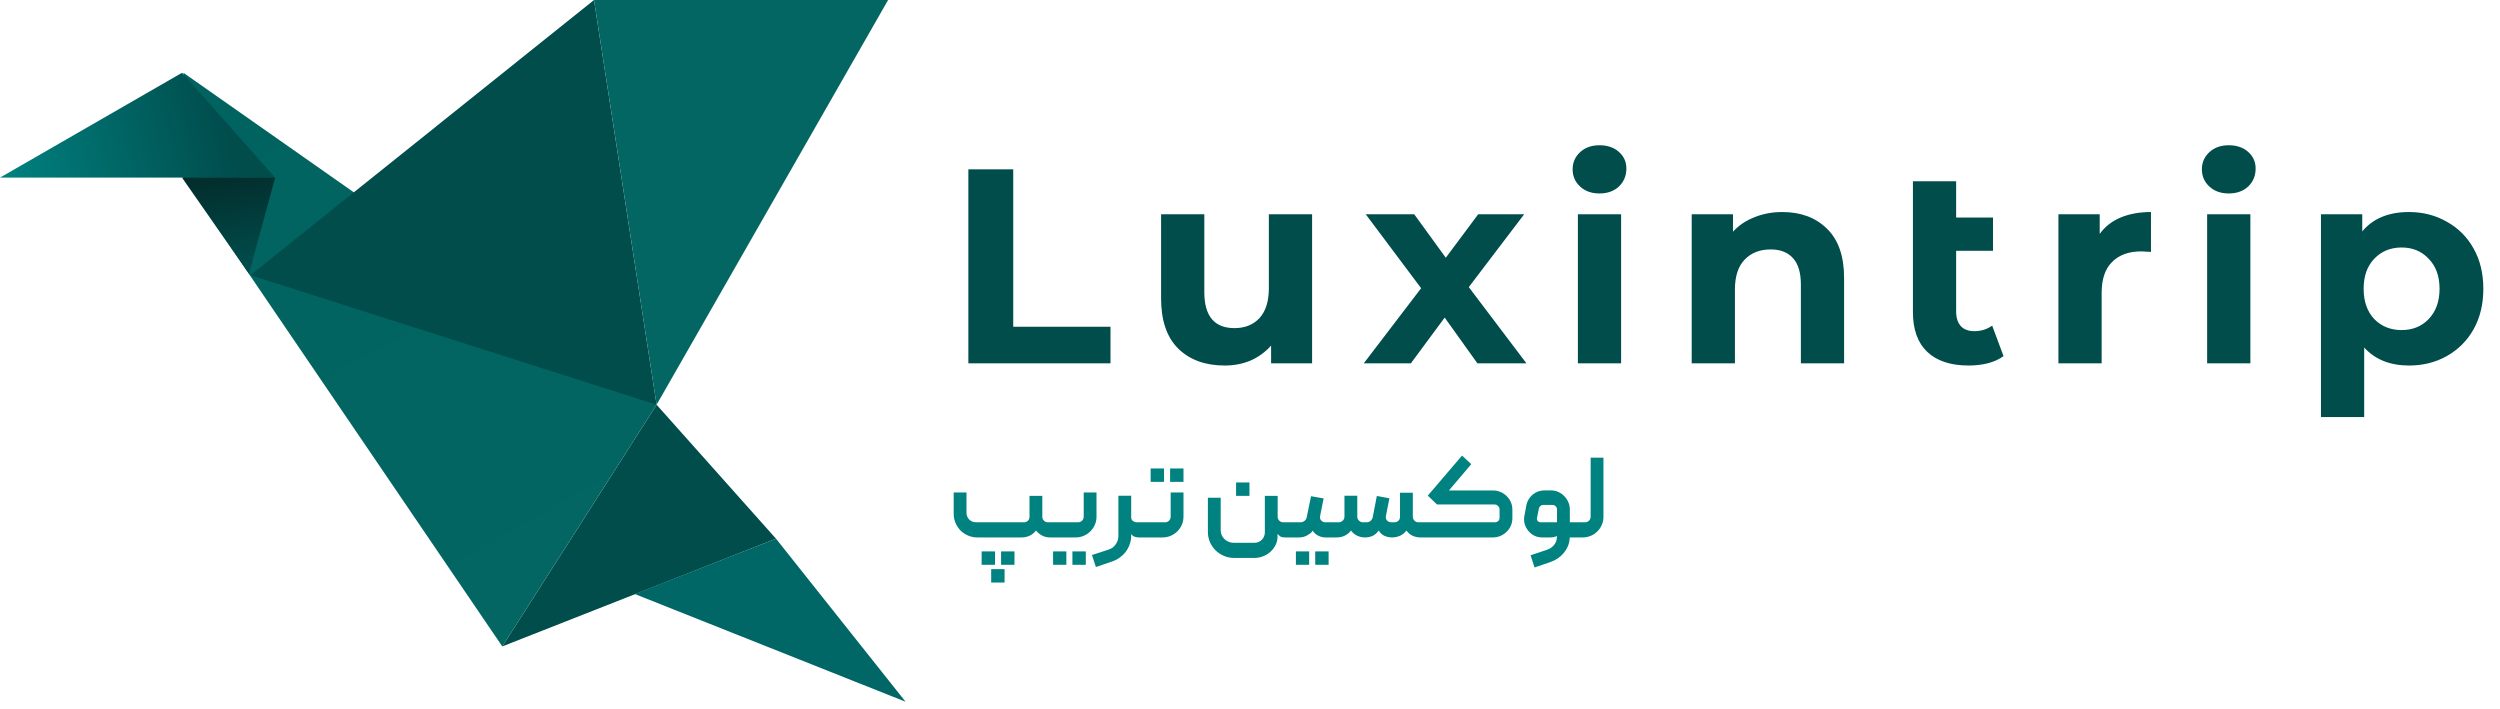
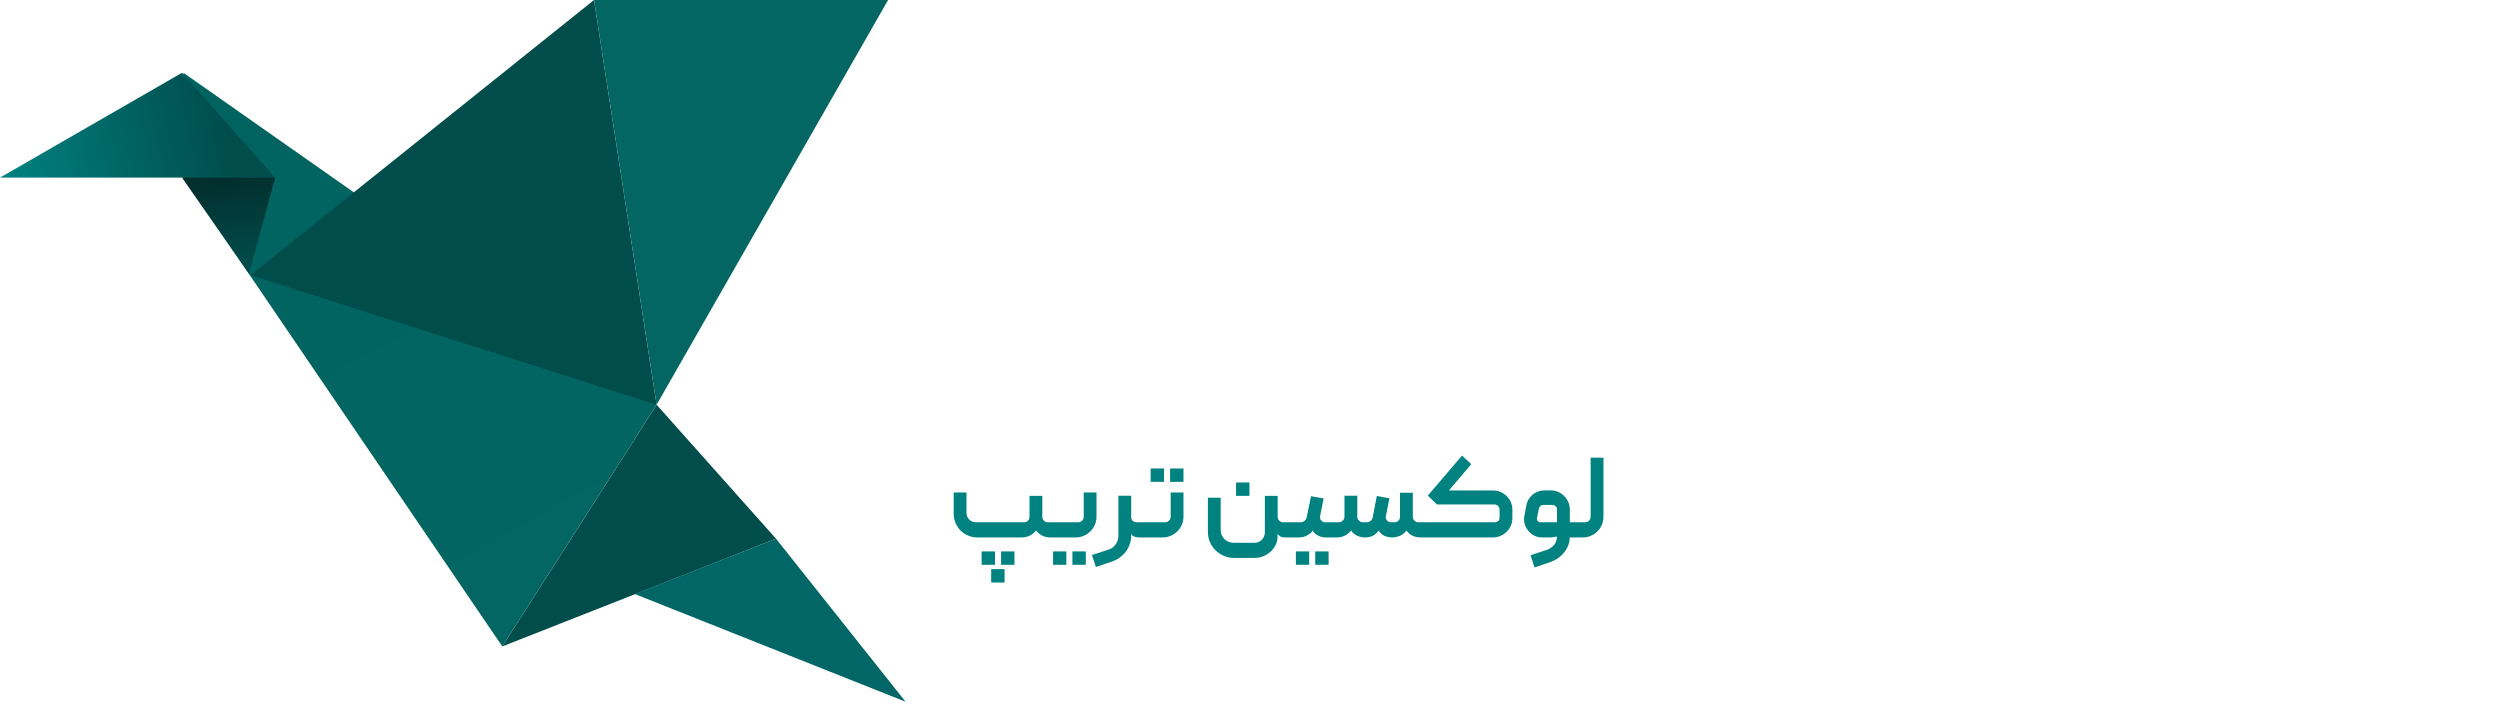
<svg xmlns="http://www.w3.org/2000/svg" width="201" height="57" viewBox="0 0 201 57" fill="none">
  <path d="M62.389 43.31L52.791 32.541L40.383 51.972L62.389 43.31Z" fill="#004D4C" />
  <path d="M72.807 56.419L62.39 43.31L51.035 47.758L72.807 56.419Z" fill="#006766" />
  <path d="M52.791 32.541L14.749 5.853V14.28L40.383 51.972L52.791 32.541Z" fill="url(#paint0_linear_939_19662)" />
  <path d="M14.632 5.853L22.123 14.28H0L14.632 5.853Z" fill="url(#paint1_linear_939_19662)" />
  <path d="M20.016 22.006L22.123 14.28H14.632L20.016 22.006Z" fill="url(#paint2_linear_939_19662)" />
  <path d="M47.758 0L20.133 22.123L52.791 32.541L47.758 0Z" fill="#004D4C" />
  <path d="M71.403 0H47.758L52.791 32.541L71.403 0Z" fill="#036663" />
-   <path d="M77.856 13.616H81.464V26.269H89.284V29.21H77.856V13.616ZM105.493 17.225V29.21H102.196V27.784C101.735 28.304 101.186 28.705 100.547 28.987C99.909 29.254 99.218 29.388 98.475 29.388C96.901 29.388 95.654 28.935 94.733 28.029C93.812 27.123 93.352 25.779 93.352 23.997V17.225H96.827V23.485C96.827 25.415 97.636 26.381 99.255 26.381C100.087 26.381 100.755 26.113 101.26 25.579C101.765 25.029 102.017 24.22 102.017 23.151V17.225H105.493ZM118.782 29.21L116.153 25.534L113.435 29.21H109.648L114.259 23.173L109.804 17.225H113.702L116.242 20.722L118.848 17.225H122.546L118.091 23.084L122.725 29.21H118.782ZM126.862 17.225H130.337V29.21H126.862V17.225ZM128.6 15.554C127.961 15.554 127.441 15.368 127.04 14.997C126.639 14.626 126.439 14.165 126.439 13.616C126.439 13.066 126.639 12.606 127.04 12.235C127.441 11.863 127.961 11.678 128.6 11.678C129.238 11.678 129.758 11.856 130.159 12.212C130.56 12.569 130.761 13.014 130.761 13.549C130.761 14.128 130.56 14.611 130.159 14.997C129.758 15.368 129.238 15.554 128.6 15.554ZM143.298 17.047C144.783 17.047 145.978 17.492 146.884 18.383C147.805 19.274 148.265 20.596 148.265 22.349V29.21H144.79V22.883C144.79 21.933 144.582 21.227 144.166 20.767C143.751 20.292 143.149 20.054 142.362 20.054C141.486 20.054 140.788 20.329 140.268 20.878C139.748 21.413 139.488 22.215 139.488 23.284V29.21H136.013V17.225H139.332V18.628C139.793 18.123 140.364 17.737 141.048 17.47C141.731 17.188 142.481 17.047 143.298 17.047ZM161.084 28.631C160.742 28.883 160.319 29.076 159.814 29.21C159.324 29.329 158.812 29.388 158.277 29.388C156.836 29.388 155.73 29.024 154.958 28.297C154.185 27.569 153.799 26.5 153.799 25.089V14.574H157.274V17.492H160.237V20.165H157.274V25.044C157.274 25.549 157.401 25.942 157.653 26.225C157.906 26.492 158.269 26.626 158.745 26.626C159.279 26.626 159.755 26.477 160.17 26.18L161.084 28.631ZM168.816 18.806C169.232 18.227 169.789 17.789 170.487 17.492C171.2 17.195 172.017 17.047 172.938 17.047V20.254C172.552 20.225 172.292 20.21 172.158 20.21C171.163 20.21 170.383 20.492 169.819 21.056C169.255 21.606 168.972 22.438 168.972 23.552V29.21H165.497V17.225H168.816V18.806ZM177.454 17.225H180.93V29.21H177.454V17.225ZM179.192 15.554C178.554 15.554 178.034 15.368 177.633 14.997C177.232 14.626 177.031 14.165 177.031 13.616C177.031 13.066 177.232 12.606 177.633 12.235C178.034 11.863 178.554 11.678 179.192 11.678C179.831 11.678 180.351 11.856 180.752 12.212C181.152 12.569 181.353 13.014 181.353 13.549C181.353 14.128 181.152 14.611 180.752 14.997C180.351 15.368 179.831 15.554 179.192 15.554ZM193.69 17.047C194.803 17.047 195.813 17.306 196.719 17.826C197.64 18.331 198.36 19.052 198.88 19.987C199.4 20.908 199.66 21.985 199.66 23.217C199.66 24.45 199.4 25.534 198.88 26.47C198.36 27.39 197.64 28.111 196.719 28.631C195.813 29.136 194.803 29.388 193.69 29.388C192.16 29.388 190.957 28.905 190.081 27.94V33.532H186.606V17.225H189.925V18.606C190.786 17.566 192.041 17.047 193.69 17.047ZM193.088 26.537C193.979 26.537 194.707 26.24 195.271 25.645C195.851 25.037 196.14 24.227 196.14 23.217C196.14 22.207 195.851 21.405 195.271 20.811C194.707 20.203 193.979 19.898 193.088 19.898C192.197 19.898 191.462 20.203 190.883 20.811C190.318 21.405 190.036 22.207 190.036 23.217C190.036 24.227 190.318 25.037 190.883 25.645C191.462 26.24 192.197 26.537 193.088 26.537Z" fill="#004D4C" />
-   <path d="M78.923 45.41H80V44.334H78.923V45.41ZM80.487 45.41H81.564V44.334H80.487V45.41ZM79.691 46.834H80.768V45.757H79.691V46.834ZM77.706 39.595V41.225C77.706 41.443 77.781 41.627 77.931 41.777C78.081 41.921 78.265 41.992 78.483 41.992H82.323C82.447 41.992 82.553 41.952 82.641 41.871C82.728 41.783 82.772 41.677 82.772 41.552V39.867H83.802V41.543C83.802 41.668 83.846 41.774 83.933 41.861C84.02 41.949 84.127 41.992 84.251 41.992H84.523C84.561 41.992 84.592 42.005 84.617 42.03C84.648 42.055 84.664 42.086 84.664 42.124V43.079C84.664 43.116 84.648 43.147 84.617 43.172C84.592 43.197 84.561 43.21 84.523 43.21H84.429C84.205 43.21 83.996 43.163 83.802 43.069C83.609 42.969 83.44 42.832 83.296 42.657C83.14 42.851 82.962 42.991 82.763 43.079C82.569 43.166 82.36 43.21 82.135 43.21H78.577C78.315 43.21 78.068 43.16 77.837 43.06C77.606 42.96 77.403 42.826 77.228 42.657C77.06 42.483 76.926 42.28 76.826 42.049C76.726 41.818 76.676 41.571 76.676 41.309V39.595H77.706ZM86.681 41.992C86.806 41.992 86.912 41.949 86.999 41.861C87.087 41.768 87.13 41.658 87.13 41.534V39.595H88.16V41.534C88.16 41.765 88.117 41.983 88.029 42.189C87.942 42.389 87.82 42.567 87.664 42.723C87.514 42.873 87.337 42.991 87.13 43.079C86.931 43.166 86.715 43.21 86.484 43.21H84.527C84.49 43.21 84.459 43.197 84.433 43.172C84.409 43.141 84.396 43.11 84.396 43.079V42.133C84.396 42.096 84.409 42.064 84.433 42.039C84.459 42.008 84.49 41.992 84.527 41.992H86.681ZM84.668 45.41H85.735V44.334H84.668V45.41ZM86.222 45.41H87.299V44.334H86.222V45.41ZM90.948 39.857V41.609C90.948 41.721 90.995 41.815 91.088 41.889C91.182 41.958 91.285 41.992 91.397 41.992H92.081C92.168 41.992 92.212 42.036 92.212 42.124V43.079C92.212 43.166 92.168 43.21 92.081 43.21H91.566C91.46 43.21 91.347 43.191 91.229 43.154C91.11 43.116 91.017 43.038 90.948 42.919V43.088C90.948 43.325 90.907 43.55 90.826 43.762C90.751 43.981 90.645 44.181 90.508 44.362C90.371 44.543 90.208 44.699 90.021 44.83C89.834 44.967 89.628 45.073 89.403 45.148L88.111 45.588L87.792 44.624L89.141 44.184C89.378 44.109 89.565 43.968 89.703 43.762C89.846 43.563 89.918 43.341 89.918 43.097V39.857H90.948ZM93.673 41.992C93.798 41.992 93.904 41.949 93.991 41.861C94.079 41.768 94.122 41.658 94.122 41.534V39.595H95.152V41.534C95.152 41.765 95.109 41.983 95.021 42.189C94.934 42.389 94.812 42.567 94.656 42.723C94.506 42.873 94.328 42.991 94.122 43.079C93.922 43.166 93.707 43.21 93.476 43.21H92.081C92.043 43.21 92.012 43.197 91.987 43.172C91.962 43.141 91.95 43.11 91.95 43.079V42.133C91.95 42.096 91.962 42.064 91.987 42.039C92.012 42.008 92.043 41.992 92.081 41.992H93.673ZM92.511 38.743H93.588V37.666H92.511V38.743ZM94.075 38.743H95.152V37.666H94.075V38.743ZM97.114 42.76V40.017H98.144V42.611C98.144 42.754 98.169 42.888 98.219 43.013C98.276 43.138 98.35 43.247 98.444 43.341C98.538 43.435 98.647 43.506 98.772 43.556C98.897 43.612 99.031 43.641 99.175 43.641H100.851C101.088 43.641 101.288 43.559 101.45 43.397C101.612 43.235 101.694 43.035 101.694 42.798V39.867H102.724V41.543C102.724 41.668 102.767 41.774 102.855 41.861C102.942 41.949 103.048 41.992 103.173 41.992H103.754C103.791 41.992 103.822 42.008 103.847 42.039C103.872 42.064 103.885 42.096 103.885 42.133V43.079C103.885 43.11 103.872 43.141 103.847 43.172C103.822 43.197 103.791 43.21 103.754 43.21H103.332C103.126 43.21 102.98 43.172 102.892 43.097C102.805 43.023 102.745 42.963 102.714 42.919V43.154C102.714 43.391 102.661 43.612 102.555 43.819C102.455 44.025 102.318 44.206 102.143 44.362C101.974 44.518 101.778 44.639 101.553 44.727C101.328 44.814 101.091 44.858 100.841 44.858H99.212C98.925 44.858 98.653 44.802 98.397 44.689C98.141 44.583 97.917 44.433 97.723 44.24C97.536 44.053 97.386 43.831 97.274 43.575C97.168 43.319 97.114 43.047 97.114 42.76ZM99.381 38.79H100.457V39.867H99.381V38.79ZM104.19 45.41H105.257V44.334H104.19V45.41ZM105.744 45.41H106.821V44.334H105.744V45.41ZM107.392 43.079C107.392 43.11 107.38 43.141 107.355 43.172C107.33 43.197 107.299 43.21 107.261 43.21H106.549C106.35 43.21 106.15 43.157 105.95 43.051C105.75 42.938 105.616 42.807 105.547 42.657C105.504 42.732 105.441 42.804 105.36 42.873C105.279 42.935 105.188 42.995 105.089 43.051C104.995 43.101 104.892 43.141 104.78 43.172C104.673 43.197 104.567 43.21 104.461 43.21H103.75C103.662 43.21 103.618 43.166 103.618 43.079V42.133C103.618 42.096 103.631 42.064 103.656 42.039C103.681 42.008 103.712 41.992 103.75 41.992H104.555C104.68 41.992 104.789 41.955 104.883 41.88C104.976 41.805 105.036 41.705 105.061 41.581L105.407 39.895L106.418 40.073L106.137 41.487C106.106 41.618 106.134 41.736 106.222 41.843C106.309 41.943 106.421 41.992 106.559 41.992H107.261C107.299 41.992 107.33 42.008 107.355 42.039C107.38 42.064 107.392 42.096 107.392 42.133V43.079ZM109.761 43.21C109.537 43.21 109.327 43.166 109.134 43.079C108.94 42.991 108.769 42.851 108.619 42.657C108.469 42.851 108.294 42.991 108.095 43.079C107.901 43.166 107.692 43.21 107.467 43.21H107.261C107.23 43.21 107.202 43.197 107.177 43.172C107.146 43.141 107.13 43.11 107.13 43.079V42.133C107.13 42.096 107.146 42.064 107.177 42.039C107.202 42.008 107.23 41.992 107.261 41.992H107.645C107.77 41.986 107.876 41.939 107.963 41.852C108.051 41.765 108.095 41.658 108.095 41.534V39.857H109.125V41.552C109.125 41.665 109.171 41.768 109.265 41.861C109.359 41.949 109.459 41.992 109.565 41.992H109.864C109.989 41.992 110.098 41.955 110.192 41.88C110.286 41.799 110.345 41.696 110.37 41.571L110.698 39.876L111.709 40.063L111.428 41.487C111.397 41.618 111.425 41.736 111.512 41.843C111.606 41.943 111.718 41.992 111.85 41.992H112.112C112.237 41.992 112.343 41.952 112.43 41.871C112.518 41.783 112.561 41.677 112.561 41.552V39.614H113.591V41.543C113.591 41.668 113.635 41.774 113.722 41.861C113.81 41.949 113.916 41.992 114.041 41.992H114.415C114.453 41.992 114.484 42.008 114.509 42.039C114.534 42.064 114.546 42.092 114.546 42.124V43.069C114.546 43.107 114.534 43.141 114.509 43.172C114.49 43.197 114.459 43.21 114.415 43.21H114.209C113.985 43.21 113.776 43.166 113.582 43.079C113.388 42.991 113.22 42.851 113.076 42.657C112.926 42.851 112.752 42.991 112.552 43.079C112.352 43.166 112.14 43.21 111.915 43.21C111.715 43.21 111.519 43.169 111.325 43.088C111.132 43.001 110.972 42.857 110.848 42.657C110.704 42.857 110.539 43.001 110.351 43.088C110.164 43.169 109.967 43.21 109.761 43.21ZM115.536 40.56L114.796 39.848L117.549 36.627L118.289 37.32L116.491 39.436H120.059C120.271 39.436 120.468 39.477 120.649 39.558C120.836 39.639 120.999 39.748 121.136 39.886C121.279 40.023 121.392 40.185 121.473 40.373C121.554 40.56 121.595 40.76 121.595 40.972V41.665C121.595 41.889 121.551 42.096 121.464 42.283C121.382 42.47 121.267 42.632 121.117 42.77C120.974 42.907 120.805 43.016 120.611 43.097C120.424 43.172 120.228 43.21 120.022 43.21H114.412C114.325 43.197 114.281 43.154 114.281 43.079V42.124C114.281 42.036 114.325 41.992 114.412 41.992H120.199C120.293 41.992 120.377 41.961 120.452 41.899C120.527 41.83 120.565 41.74 120.565 41.627V40.962C120.565 40.85 120.524 40.756 120.443 40.681C120.362 40.6 120.265 40.56 120.153 40.56H115.536ZM123.996 43.21C123.765 43.21 123.552 43.163 123.359 43.069C123.165 42.969 123.003 42.838 122.872 42.676C122.741 42.514 122.644 42.33 122.582 42.124C122.525 41.911 122.519 41.693 122.563 41.468L122.722 40.616C122.753 40.447 122.813 40.291 122.9 40.148C122.994 39.998 123.103 39.87 123.228 39.764C123.353 39.658 123.493 39.577 123.649 39.52C123.811 39.458 123.98 39.427 124.155 39.427H124.679C124.891 39.427 125.091 39.467 125.278 39.548C125.466 39.63 125.628 39.742 125.765 39.886C125.903 40.023 126.012 40.185 126.093 40.373C126.174 40.56 126.215 40.76 126.215 40.972V41.992H126.87C126.958 41.992 127.001 42.036 127.001 42.124V43.079C127.001 43.166 126.958 43.21 126.87 43.21H126.206C126.206 43.216 126.206 43.232 126.206 43.257C126.206 43.282 126.202 43.313 126.196 43.35C126.159 43.762 125.999 44.134 125.719 44.465C125.444 44.795 125.091 45.036 124.66 45.186L123.377 45.626L123.059 44.643L124.379 44.202C124.617 44.121 124.807 43.99 124.951 43.809C125.101 43.628 125.175 43.413 125.175 43.163V43.097C125.107 43.129 125.022 43.157 124.923 43.182C124.823 43.2 124.723 43.21 124.623 43.21H123.996ZM123.864 41.992H125.185V40.962C125.185 40.862 125.15 40.778 125.082 40.71C125.013 40.635 124.929 40.597 124.829 40.597H124.07C123.983 40.597 123.908 40.625 123.846 40.681C123.783 40.738 123.743 40.809 123.724 40.897L123.574 41.646C123.555 41.733 123.574 41.815 123.63 41.889C123.693 41.958 123.771 41.992 123.864 41.992ZM126.736 42.124C126.736 42.036 126.78 41.992 126.868 41.992H127.439C127.564 41.992 127.67 41.949 127.757 41.861C127.845 41.774 127.888 41.668 127.888 41.543V36.795H128.918V41.543C128.918 41.774 128.875 41.992 128.787 42.199C128.7 42.398 128.581 42.573 128.431 42.723C128.282 42.873 128.104 42.991 127.898 43.079C127.698 43.166 127.482 43.21 127.251 43.21H126.868C126.836 43.21 126.808 43.197 126.783 43.172C126.752 43.147 126.736 43.116 126.736 43.079V42.124Z" fill="#008281" />
+   <path d="M78.923 45.41H80V44.334H78.923V45.41ZM80.487 45.41H81.564V44.334H80.487V45.41ZM79.691 46.834H80.768V45.757H79.691V46.834ZM77.706 39.595V41.225C77.706 41.443 77.781 41.627 77.931 41.777C78.081 41.921 78.265 41.992 78.483 41.992H82.323C82.447 41.992 82.553 41.952 82.641 41.871C82.728 41.783 82.772 41.677 82.772 41.552V39.867H83.802V41.543C83.802 41.668 83.846 41.774 83.933 41.861C84.02 41.949 84.127 41.992 84.251 41.992H84.523C84.561 41.992 84.592 42.005 84.617 42.03C84.648 42.055 84.664 42.086 84.664 42.124V43.079C84.664 43.116 84.648 43.147 84.617 43.172C84.592 43.197 84.561 43.21 84.523 43.21H84.429C84.205 43.21 83.996 43.163 83.802 43.069C83.609 42.969 83.44 42.832 83.296 42.657C83.14 42.851 82.962 42.991 82.763 43.079C82.569 43.166 82.36 43.21 82.135 43.21H78.577C78.315 43.21 78.068 43.16 77.837 43.06C77.606 42.96 77.403 42.826 77.228 42.657C77.06 42.483 76.926 42.28 76.826 42.049C76.726 41.818 76.676 41.571 76.676 41.309V39.595H77.706ZM86.681 41.992C86.806 41.992 86.912 41.949 86.999 41.861C87.087 41.768 87.13 41.658 87.13 41.534V39.595H88.16V41.534C88.16 41.765 88.117 41.983 88.029 42.189C87.942 42.389 87.82 42.567 87.664 42.723C87.514 42.873 87.337 42.991 87.13 43.079C86.931 43.166 86.715 43.21 86.484 43.21H84.527C84.49 43.21 84.459 43.197 84.433 43.172C84.409 43.141 84.396 43.11 84.396 43.079V42.133C84.396 42.096 84.409 42.064 84.433 42.039C84.459 42.008 84.49 41.992 84.527 41.992H86.681ZM84.668 45.41H85.735V44.334H84.668V45.41ZM86.222 45.41H87.299V44.334H86.222V45.41ZM90.948 39.857V41.609C90.948 41.721 90.995 41.815 91.088 41.889C91.182 41.958 91.285 41.992 91.397 41.992H92.081C92.168 41.992 92.212 42.036 92.212 42.124V43.079C92.212 43.166 92.168 43.21 92.081 43.21H91.566C91.46 43.21 91.347 43.191 91.229 43.154C91.11 43.116 91.017 43.038 90.948 42.919V43.088C90.948 43.325 90.907 43.55 90.826 43.762C90.751 43.981 90.645 44.181 90.508 44.362C90.371 44.543 90.208 44.699 90.021 44.83C89.834 44.967 89.628 45.073 89.403 45.148L88.111 45.588L87.792 44.624L89.141 44.184C89.378 44.109 89.565 43.968 89.703 43.762C89.846 43.563 89.918 43.341 89.918 43.097V39.857H90.948ZM93.673 41.992C93.798 41.992 93.904 41.949 93.991 41.861C94.079 41.768 94.122 41.658 94.122 41.534V39.595H95.152V41.534C95.152 41.765 95.109 41.983 95.021 42.189C94.934 42.389 94.812 42.567 94.656 42.723C94.506 42.873 94.328 42.991 94.122 43.079C93.922 43.166 93.707 43.21 93.476 43.21H92.081C92.043 43.21 92.012 43.197 91.987 43.172C91.962 43.141 91.95 43.11 91.95 43.079V42.133C91.95 42.096 91.962 42.064 91.987 42.039C92.012 42.008 92.043 41.992 92.081 41.992H93.673ZM92.511 38.743H93.588V37.666H92.511V38.743ZM94.075 38.743H95.152V37.666H94.075V38.743ZM97.114 42.76V40.017H98.144V42.611C98.144 42.754 98.169 42.888 98.219 43.013C98.276 43.138 98.35 43.247 98.444 43.341C98.538 43.435 98.647 43.506 98.772 43.556C98.897 43.612 99.031 43.641 99.175 43.641H100.851C101.088 43.641 101.288 43.559 101.45 43.397C101.612 43.235 101.694 43.035 101.694 42.798V39.867H102.724V41.543C102.724 41.668 102.767 41.774 102.855 41.861C102.942 41.949 103.048 41.992 103.173 41.992H103.754C103.791 41.992 103.822 42.008 103.847 42.039C103.872 42.064 103.885 42.096 103.885 42.133V43.079C103.885 43.11 103.872 43.141 103.847 43.172C103.822 43.197 103.791 43.21 103.754 43.21H103.332C103.126 43.21 102.98 43.172 102.892 43.097C102.805 43.023 102.745 42.963 102.714 42.919V43.154C102.714 43.391 102.661 43.612 102.555 43.819C102.455 44.025 102.318 44.206 102.143 44.362C101.974 44.518 101.778 44.639 101.553 44.727C101.328 44.814 101.091 44.858 100.841 44.858H99.212C98.925 44.858 98.653 44.802 98.397 44.689C98.141 44.583 97.917 44.433 97.723 44.24C97.536 44.053 97.386 43.831 97.274 43.575C97.168 43.319 97.114 43.047 97.114 42.76ZM99.381 38.79H100.457V39.867H99.381V38.79ZM104.19 45.41H105.257V44.334H104.19V45.41ZM105.744 45.41H106.821V44.334H105.744V45.41ZM107.392 43.079C107.392 43.11 107.38 43.141 107.355 43.172C107.33 43.197 107.299 43.21 107.261 43.21H106.549C106.35 43.21 106.15 43.157 105.95 43.051C105.75 42.938 105.616 42.807 105.547 42.657C105.504 42.732 105.441 42.804 105.36 42.873C105.279 42.935 105.188 42.995 105.089 43.051C104.995 43.101 104.892 43.141 104.78 43.172C104.673 43.197 104.567 43.21 104.461 43.21H103.75C103.662 43.21 103.618 43.166 103.618 43.079V42.133C103.618 42.096 103.631 42.064 103.656 42.039C103.681 42.008 103.712 41.992 103.75 41.992H104.555C104.68 41.992 104.789 41.955 104.883 41.88C104.976 41.805 105.036 41.705 105.061 41.581L105.407 39.895L106.418 40.073L106.137 41.487C106.106 41.618 106.134 41.736 106.222 41.843C106.309 41.943 106.421 41.992 106.559 41.992H107.261C107.299 41.992 107.33 42.008 107.355 42.039C107.38 42.064 107.392 42.096 107.392 42.133V43.079ZM109.761 43.21C109.537 43.21 109.327 43.166 109.134 43.079C108.94 42.991 108.769 42.851 108.619 42.657C108.469 42.851 108.294 42.991 108.095 43.079C107.901 43.166 107.692 43.21 107.467 43.21H107.261C107.23 43.21 107.202 43.197 107.177 43.172C107.146 43.141 107.13 43.11 107.13 43.079V42.133C107.13 42.096 107.146 42.064 107.177 42.039C107.202 42.008 107.23 41.992 107.261 41.992H107.645C107.77 41.986 107.876 41.939 107.963 41.852C108.051 41.765 108.095 41.658 108.095 41.534V39.857H109.125V41.552C109.125 41.665 109.171 41.768 109.265 41.861C109.359 41.949 109.459 41.992 109.565 41.992H109.864C109.989 41.992 110.098 41.955 110.192 41.88C110.286 41.799 110.345 41.696 110.37 41.571L110.698 39.876L111.709 40.063L111.428 41.487C111.397 41.618 111.425 41.736 111.512 41.843C111.606 41.943 111.718 41.992 111.85 41.992H112.112C112.237 41.992 112.343 41.952 112.43 41.871C112.518 41.783 112.561 41.677 112.561 41.552V39.614H113.591V41.543C113.591 41.668 113.635 41.774 113.722 41.861C113.81 41.949 113.916 41.992 114.041 41.992H114.415C114.453 41.992 114.484 42.008 114.509 42.039C114.534 42.064 114.546 42.092 114.546 42.124V43.069C114.546 43.107 114.534 43.141 114.509 43.172C114.49 43.197 114.459 43.21 114.415 43.21H114.209C113.985 43.21 113.776 43.166 113.582 43.079C113.388 42.991 113.22 42.851 113.076 42.657C112.926 42.851 112.752 42.991 112.552 43.079C112.352 43.166 112.14 43.21 111.915 43.21C111.715 43.21 111.519 43.169 111.325 43.088C111.132 43.001 110.972 42.857 110.848 42.657C110.704 42.857 110.539 43.001 110.351 43.088C110.164 43.169 109.967 43.21 109.761 43.21ZM115.536 40.56L114.796 39.848L117.549 36.627L118.289 37.32L116.491 39.436H120.059C120.271 39.436 120.468 39.477 120.649 39.558C120.836 39.639 120.999 39.748 121.136 39.886C121.279 40.023 121.392 40.185 121.473 40.373C121.554 40.56 121.595 40.76 121.595 40.972V41.665C121.595 41.889 121.551 42.096 121.464 42.283C121.382 42.47 121.267 42.632 121.117 42.77C120.974 42.907 120.805 43.016 120.611 43.097C120.424 43.172 120.228 43.21 120.022 43.21H114.412C114.325 43.197 114.281 43.154 114.281 43.079V42.124C114.281 42.036 114.325 41.992 114.412 41.992H120.199C120.293 41.992 120.377 41.961 120.452 41.899C120.527 41.83 120.565 41.74 120.565 41.627V40.962C120.565 40.85 120.524 40.756 120.443 40.681C120.362 40.6 120.265 40.56 120.153 40.56H115.536ZM123.996 43.21C123.765 43.21 123.552 43.163 123.359 43.069C123.165 42.969 123.003 42.838 122.872 42.676C122.741 42.514 122.644 42.33 122.582 42.124C122.525 41.911 122.519 41.693 122.563 41.468L122.722 40.616C122.753 40.447 122.813 40.291 122.9 40.148C122.994 39.998 123.103 39.87 123.228 39.764C123.353 39.658 123.493 39.577 123.649 39.52C123.811 39.458 123.98 39.427 124.155 39.427H124.679C124.891 39.427 125.091 39.467 125.278 39.548C125.466 39.63 125.628 39.742 125.765 39.886C125.903 40.023 126.012 40.185 126.093 40.373C126.174 40.56 126.215 40.76 126.215 40.972V41.992H126.87C126.958 41.992 127.001 42.036 127.001 42.124V43.079C127.001 43.166 126.958 43.21 126.87 43.21H126.206C126.206 43.216 126.206 43.232 126.206 43.257C126.206 43.282 126.202 43.313 126.196 43.35C126.159 43.762 125.999 44.134 125.719 44.465C125.444 44.795 125.091 45.036 124.66 45.186L123.377 45.626L123.059 44.643L124.379 44.202C124.617 44.121 124.807 43.99 124.951 43.809C125.101 43.628 125.175 43.413 125.175 43.163C125.107 43.129 125.022 43.157 124.923 43.182C124.823 43.2 124.723 43.21 124.623 43.21H123.996ZM123.864 41.992H125.185V40.962C125.185 40.862 125.15 40.778 125.082 40.71C125.013 40.635 124.929 40.597 124.829 40.597H124.07C123.983 40.597 123.908 40.625 123.846 40.681C123.783 40.738 123.743 40.809 123.724 40.897L123.574 41.646C123.555 41.733 123.574 41.815 123.63 41.889C123.693 41.958 123.771 41.992 123.864 41.992ZM126.736 42.124C126.736 42.036 126.78 41.992 126.868 41.992H127.439C127.564 41.992 127.67 41.949 127.757 41.861C127.845 41.774 127.888 41.668 127.888 41.543V36.795H128.918V41.543C128.918 41.774 128.875 41.992 128.787 42.199C128.7 42.398 128.581 42.573 128.431 42.723C128.282 42.873 128.104 42.991 127.898 43.079C127.698 43.166 127.482 43.21 127.251 43.21H126.868C126.836 43.21 126.808 43.197 126.783 43.172C126.752 43.147 126.736 43.116 126.736 43.079V42.124Z" fill="#008281" />
  <defs>
    <linearGradient id="paint0_linear_939_19662" x1="15.263" y1="5.55" x2="41.626" y2="52.726" gradientUnits="userSpaceOnUse">
      <stop stop-color="#006360" />
      <stop offset="1" stop-color="#036663" />
    </linearGradient>
    <linearGradient id="paint1_linear_939_19662" x1="18.038" y1="9.713" x2="5.33484e-07" y2="13.875" gradientUnits="userSpaceOnUse">
      <stop stop-color="#004D4C" />
      <stop offset="1" stop-color="#008281" />
    </linearGradient>
    <linearGradient id="paint2_linear_939_19662" x1="18.377" y1="14.28" x2="19.425" y2="21.507" gradientUnits="userSpaceOnUse">
      <stop stop-color="#022E2D" />
      <stop offset="1" stop-color="#004D4C" />
    </linearGradient>
  </defs>
</svg>